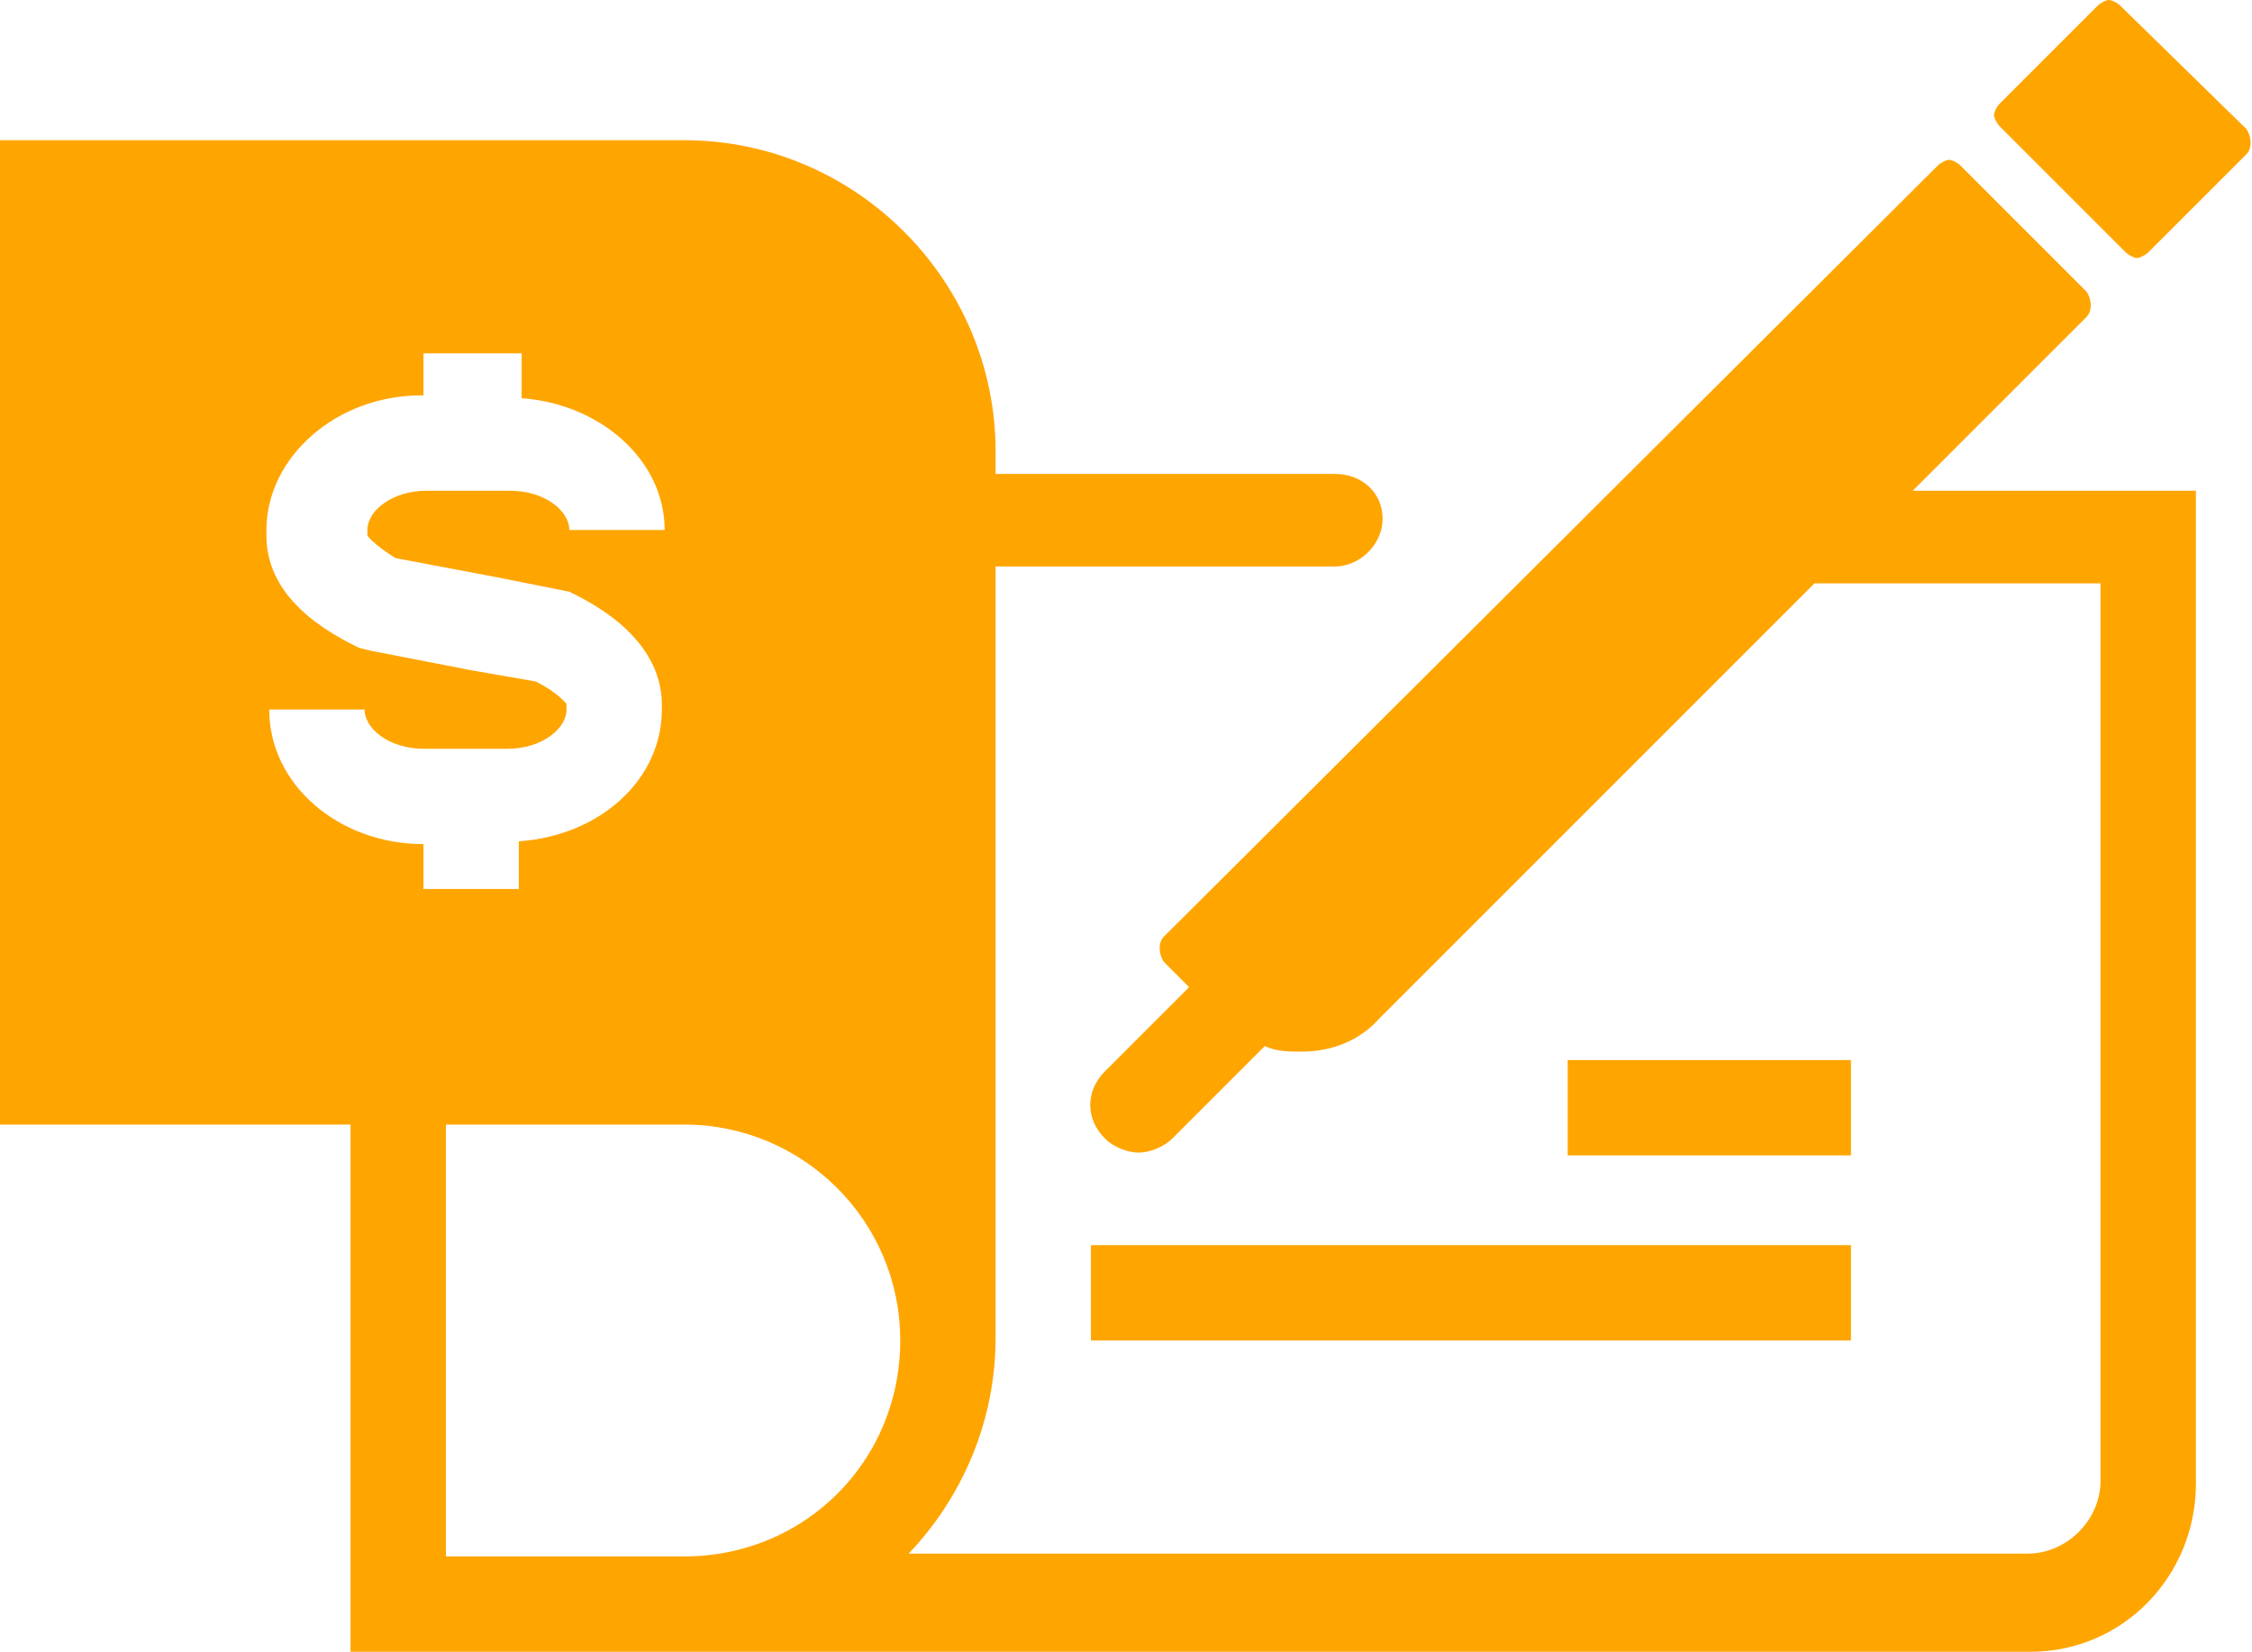
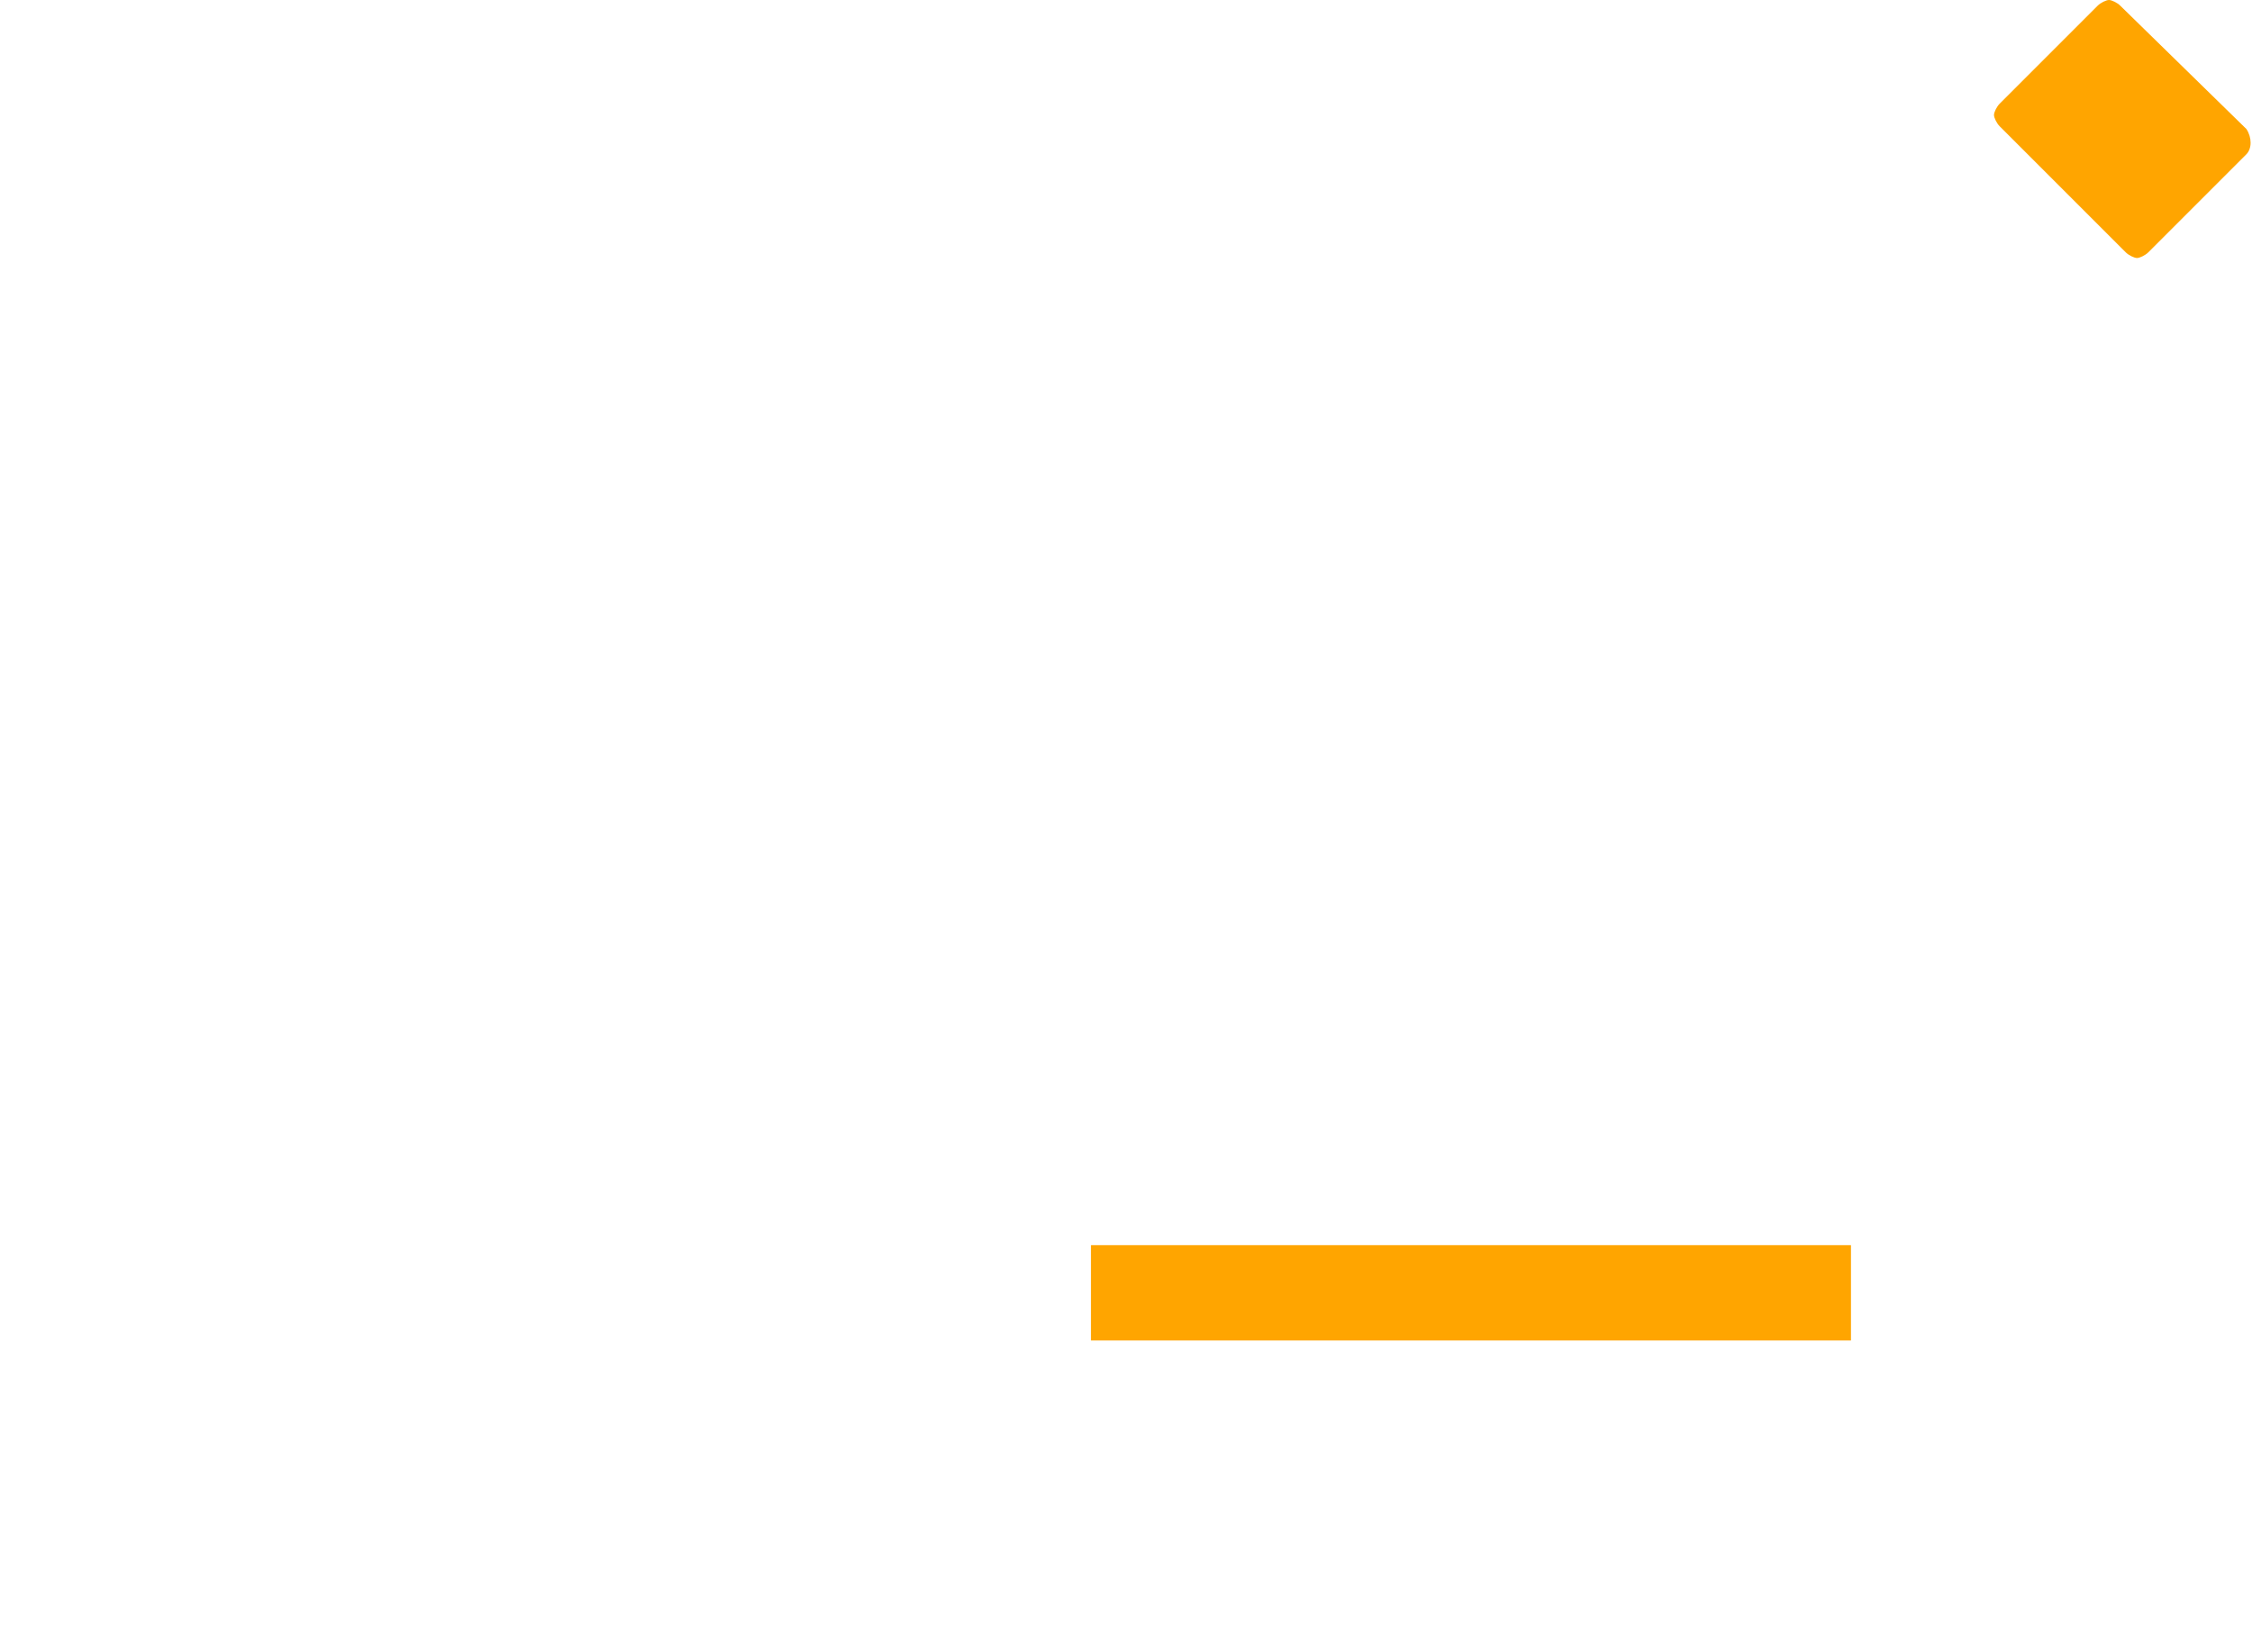
<svg xmlns="http://www.w3.org/2000/svg" fill="#ffa500" height="58.9" preserveAspectRatio="xMidYMid meet" version="1" viewBox="6.4 15.4 80.3 58.9" width="80.3" zoomAndPan="magnify">
  <g id="change1_1">
    <path d="M45.3 59.8H72.4V63.2H45.3z" fill="inherit" />
-     <path d="M62.3 53.2H72.4V56.6H62.3z" fill="inherit" />
-     <path d="M80.8,26.7c0.2-0.2,0.2-0.6,0-0.9l-4.5-4.5c-0.1-0.1-0.3-0.2-0.4-0.2s-0.3,0.1-0.4,0.2L47.9,48.8c-0.2,0.2-0.2,0.6,0,0.9 l0.9,0.9l-3,3c-0.7,0.7-0.7,1.7,0,2.4c0.3,0.3,0.8,0.5,1.2,0.5c0.4,0,0.9-0.2,1.2-0.5l3.3-3.3c0.4,0.2,0.9,0.2,1.3,0.2c0,0,0,0,0,0 c1.1,0,2.1-0.4,2.8-1.2l15.5-15.5h10.2v32c0,1.4-1.2,2.6-2.6,2.6H38.8c1.9-2,3.1-4.7,3.1-7.7V35.6H54c0.9,0,1.7-0.8,1.7-1.7 S55,32.3,54,32.3H41.9v-0.8c0-6.1-5-11.1-11.1-11.1H6.4v35.1h12.5v18.8h59.9c3.3,0,5.9-2.7,5.9-6V32.9H74.6L80.8,26.7z M21.5,45.5 c-3,0-5.5-2.1-5.5-4.8h3.4c0,0.7,0.9,1.4,2.1,1.4h3c1.2,0,2.1-0.7,2.1-1.4v-0.2c0,0-0.3-0.4-1.1-0.8l-2.3-0.4l-3.6-0.7v0l-0.4-0.1 l-0.2-0.1c-2-1-3.1-2.3-3.1-3.9v-0.2c0-2.6,2.5-4.8,5.5-4.8h0.1V28H25v1.6c2.8,0.2,5.1,2.2,5.1,4.7h-3.4c0-0.7-0.9-1.4-2.1-1.4h-3 c-1.2,0-2.1,0.7-2.1,1.4v0.2c0,0,0,0,0,0c0,0,0.2,0.3,1,0.8l3.7,0.7l2.5,0.5l0.2,0.1c2.6,1.3,3.1,2.9,3.1,3.9v0.2 c0,2.5-2.2,4.5-5.1,4.7v1.7h-3.4L21.5,45.5L21.5,45.5z M30.8,70.9h-8.5V55.5h8.5c4.2,0,7.7,3.4,7.7,7.7S35.1,70.9,30.8,70.9z" fill="inherit" />
    <path d="M82,15.6c-0.1-0.1-0.3-0.2-0.4-0.2s-0.3,0.1-0.4,0.2l-3.5,3.5c-0.1,0.1-0.2,0.3-0.2,0.4s0.1,0.3,0.2,0.4l4.5,4.5 c0.1,0.1,0.3,0.2,0.4,0.2s0.3-0.1,0.4-0.2l3.5-3.5c0.2-0.2,0.2-0.6,0-0.9L82,15.6z" fill="inherit" />
  </g>
</svg>